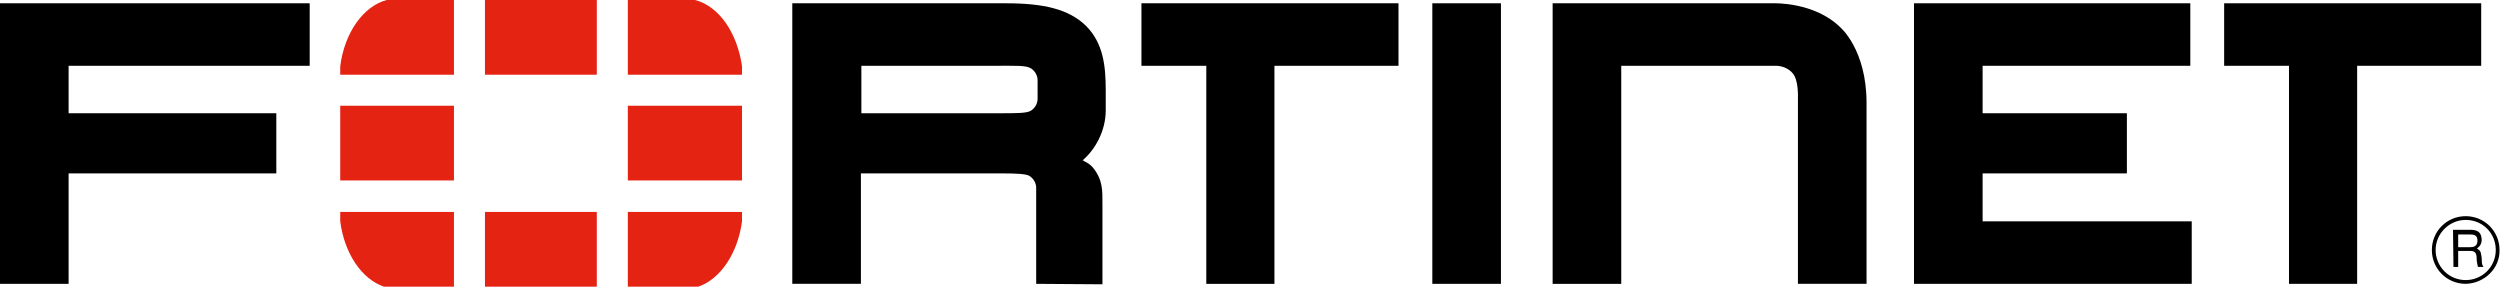
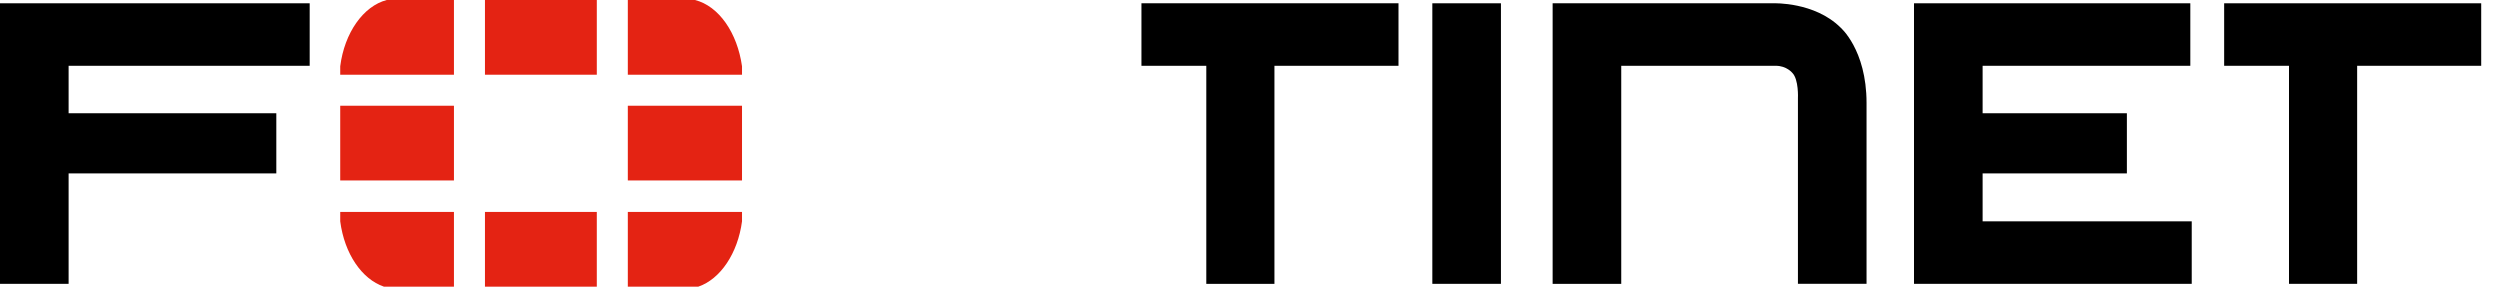
<svg xmlns="http://www.w3.org/2000/svg" xmlns:xlink="http://www.w3.org/1999/xlink" version="1.1" id="Layer_1" x="0px" y="0px" viewBox="0 0 532 61" style="enable-background:new 0 0 532 61;" xml:space="preserve">
  <style type="text/css">
	.st0{clip-path:url(#SVGID_00000124883895129372854670000013118089006166873506_);}
	.st1{clip-path:url(#SVGID_00000011020421398276201570000013715753414913887627_);}
	.st2{clip-path:url(#SVGID_00000176753248823323157840000013300953560085690547_);}
	.st3{clip-path:url(#SVGID_00000009568465829407141290000016276803804234354565_);}
	.st4{clip-path:url(#SVGID_00000120555498169250768160000001451024382673877430_);}
	.st5{clip-path:url(#SVGID_00000124149986096165868260000007331880848728670349_);}
	.st6{clip-path:url(#SVGID_00000005977756825000654710000000788622157216879752_);}
	.st7{clip-path:url(#SVGID_00000107579047433815364870000008016204649306215053_);fill:#E42313;}
	.st8{clip-path:url(#SVGID_00000110461818141640816510000015290865654017215163_);fill:#E42313;}
	.st9{clip-path:url(#SVGID_00000019656973485517966740000009912709043301197190_);fill:#E42313;}
	.st10{clip-path:url(#SVGID_00000044871523243993280790000017778170505356888982_);fill:#E42313;}
	.st11{clip-path:url(#SVGID_00000173140296784663680160000002994366414133583235_);fill:#E42313;}
	.st12{clip-path:url(#SVGID_00000088837679587170520960000003083760858433462451_);fill:#E42313;}
	.st13{clip-path:url(#SVGID_00000155117484231541712070000012212229889307741316_);fill:#E42313;}
	.st14{clip-path:url(#SVGID_00000015329061964308741170000015780467928990831288_);fill:#E42313;}
</style>
  <g>
    <polygon points="0,0.7 0,4.4 0,60.4 14.6,60.4 14.6,36.9 58.8,36.9 58.8,24.1 14.6,24.1 14.6,14 65.9,14 65.9,0.7  " />
    <g>
      <g>
        <defs>
          <rect id="SVGID_1_" width="532" height="61" />
        </defs>
        <clipPath id="SVGID_00000137124737120311147390000010207640492109490094_">
          <use xlink:href="#SVGID_1_" style="overflow:visible;" />
        </clipPath>
-         <path style="clip-path:url(#SVGID_00000137124737120311147390000010207640492109490094_);" d="M220.5,60.4V40     c0-1.8-1.5-2.6-1.5-2.6c-0.7-0.4-2.8-0.5-5.8-0.5h0.7h-30.7v23.5h-14.6v-56V0.7h45.5c7.9,0,13.3,1.2,17,4.8     c3.7,3.7,4.2,8.6,4.2,13.7v4.3c0,4.3-2.2,8.3-4.9,10.6l0.5,0.3c1.1,0.5,1.7,1.3,1.7,1.3c2.1,2.6,2,4.9,2,7.7v17.1L220.5,60.4     L220.5,60.4z M212.7,24.1c3.6,0,5.7,0,6.6-0.5c0,0,1.5-0.8,1.5-2.6l0-3.9c0-1.8-1.5-2.6-1.5-2.6c-1.1-0.6-3.1-0.5-7.6-0.5h-28.4     v10.1h30.1H212.7z" />
      </g>
      <g>
        <defs>
          <rect id="SVGID_00000010296215987351320930000014857449148898418834_" width="532" height="61" />
        </defs>
        <clipPath id="SVGID_00000126299889344509590510000007208830661416039061_">
          <use xlink:href="#SVGID_00000010296215987351320930000014857449148898418834_" style="overflow:visible;" />
        </clipPath>
        <path style="clip-path:url(#SVGID_00000126299889344509590510000007208830661416039061_);" d="M256.7,60.4V14h-13.8V0.7h54.7V14     h-26.4v46.4L256.7,60.4L256.7,60.4z M260.4,10.2v-2V10.2z" />
      </g>
      <g>
        <defs>
          <rect id="SVGID_00000137829378744542396630000002523407855129387692_" width="532" height="61" />
        </defs>
        <clipPath id="SVGID_00000165934644102037728480000017520016878834624390_">
          <use xlink:href="#SVGID_00000137829378744542396630000002523407855129387692_" style="overflow:visible;" />
        </clipPath>
        <path style="clip-path:url(#SVGID_00000165934644102037728480000017520016878834624390_);" d="M487.1,60.4V14h-13.8V0.7h54.7V14     h-26.4v46.4L487.1,60.4L487.1,60.4z M490.9,10.2v-2V10.2z" />
      </g>
      <g>
        <defs>
          <rect id="SVGID_00000163068825863678293000000017790973953280369032_" width="532" height="61" />
        </defs>
        <clipPath id="SVGID_00000134940712710239345500000003576099687166331531_">
          <use xlink:href="#SVGID_00000163068825863678293000000017790973953280369032_" style="overflow:visible;" />
        </clipPath>
        <polygon style="clip-path:url(#SVGID_00000134940712710239345500000003576099687166331531_);" points="304.8,60.4 304.8,4.4      304.8,0.7 319.4,0.7 319.4,60.4    " />
      </g>
      <g>
        <defs>
          <rect id="SVGID_00000174599262246649539620000005738670700378533814_" width="532" height="61" />
        </defs>
        <clipPath id="SVGID_00000060712464110641011300000015952312709231292553_">
          <use xlink:href="#SVGID_00000174599262246649539620000005738670700378533814_" style="overflow:visible;" />
        </clipPath>
        <polygon style="clip-path:url(#SVGID_00000060712464110641011300000015952312709231292553_);" points="407.3,60.4 407.3,4.4      407.3,0.7 466.1,0.7 466.1,14 421.9,14 421.9,24.1 452.6,24.1 452.6,36.9 421.9,36.9 421.9,47.1 466.4,47.1 466.4,60.4    " />
      </g>
      <g>
        <defs>
          <rect id="SVGID_00000181069209741036887630000012466469454306682012_" width="532" height="61" />
        </defs>
        <clipPath id="SVGID_00000156557573574828678530000014042445010905883564_">
          <use xlink:href="#SVGID_00000181069209741036887630000012466469454306682012_" style="overflow:visible;" />
        </clipPath>
        <path style="clip-path:url(#SVGID_00000156557573574828678530000014042445010905883564_);" d="M345,60.4h-14.6V0.7l47.1,0     c0,0,8.6-0.3,14.1,5.1c0,0,5.6,4.7,5.6,16.1v38.5h-14.6V20.9c0,0,0.2-4-1.2-5.4c0,0-1.2-1.5-3.5-1.5H345L345,60.4z" />
      </g>
      <g>
        <defs>
-           <rect id="SVGID_00000142156152186181881650000004146310768329114031_" width="532" height="61" />
-         </defs>
+           </defs>
        <clipPath id="SVGID_00000042015668969487325390000003824283844653075866_">
          <use xlink:href="#SVGID_00000142156152186181881650000004146310768329114031_" style="overflow:visible;" />
        </clipPath>
        <path style="clip-path:url(#SVGID_00000042015668969487325390000003824283844653075866_);" d="M524.7,60.4c-4,0-7.2-3.2-7.2-7.2     c0-4,3.2-7.2,7.2-7.2c4,0,7.2,3.2,7.2,7.2C532,57.1,528.7,60.3,524.7,60.4 M524.7,46.8c-3.5,0-6.4,2.9-6.4,6.4     c0,3.5,2.8,6.4,6.4,6.4c3.5,0,6.4-2.8,6.4-6.4C531.1,49.6,528.3,46.8,524.7,46.8 M522,48.9h3.6c1.2,0,2.4,0.2,2.5,2     c0,1-0.3,1.4-1,2c0.8,0.5,0.8,0.6,1,2c0.1,1-0.1,1.2,0.4,1.9h-1.2l-0.2-1c-0.2-0.9,0.3-2.4-1.4-2.4h-2.6v3.4h-1L522,48.9     L522,48.9z M523.1,49.9v2.7h2.6c0.7,0,1.4-0.2,1.5-1.2c0.1-1.4-0.8-1.5-1.5-1.5H523.1z" />
      </g>
      <g>
        <defs>
          <rect id="SVGID_00000062901480396044556540000011091918308862246823_" width="532" height="61" />
        </defs>
        <clipPath id="SVGID_00000136402254253055945300000004281165112115841928_">
          <use xlink:href="#SVGID_00000062901480396044556540000011091918308862246823_" style="overflow:visible;" />
        </clipPath>
        <rect x="72.4" y="22.5" style="clip-path:url(#SVGID_00000136402254253055945300000004281165112115841928_);fill:#E42313;" width="24.2" height="15.9" />
      </g>
      <g>
        <defs>
          <rect id="SVGID_00000003804706322526883410000004654596767073341350_" width="532" height="61" />
        </defs>
        <clipPath id="SVGID_00000069374586975584981380000012368252938801111194_">
          <use xlink:href="#SVGID_00000003804706322526883410000004654596767073341350_" style="overflow:visible;" />
        </clipPath>
        <rect x="103.2" style="clip-path:url(#SVGID_00000069374586975584981380000012368252938801111194_);fill:#E42313;" width="23.8" height="15.9" />
      </g>
      <g>
        <defs>
          <rect id="SVGID_00000036228107843989968610000001476525556004211584_" width="532" height="61" />
        </defs>
        <clipPath id="SVGID_00000062908324258628083760000013054391219194232761_">
          <use xlink:href="#SVGID_00000036228107843989968610000001476525556004211584_" style="overflow:visible;" />
        </clipPath>
        <rect x="103.2" y="45.1" style="clip-path:url(#SVGID_00000062908324258628083760000013054391219194232761_);fill:#E42313;" width="23.8" height="15.9" />
      </g>
      <g>
        <defs>
          <rect id="SVGID_00000158715266489909062640000003640845621728972725_" width="532" height="61" />
        </defs>
        <clipPath id="SVGID_00000066477520264562990310000017772607434165062832_">
          <use xlink:href="#SVGID_00000158715266489909062640000003640845621728972725_" style="overflow:visible;" />
        </clipPath>
        <rect x="133.6" y="22.5" style="clip-path:url(#SVGID_00000066477520264562990310000017772607434165062832_);fill:#E42313;" width="24.3" height="15.9" />
      </g>
      <g>
        <defs>
          <rect id="SVGID_00000042695412004608882060000005015148966020886920_" width="532" height="61" />
        </defs>
        <clipPath id="SVGID_00000123406913589787424610000013266504641011375755_">
          <use xlink:href="#SVGID_00000042695412004608882060000005015148966020886920_" style="overflow:visible;" />
        </clipPath>
        <path style="clip-path:url(#SVGID_00000123406913589787424610000013266504641011375755_);fill:#E42313;" d="M82.3,0     c-5,1.3-9,7-9.9,14.1v1.8h24.2V0H82.3z" />
      </g>
      <g>
        <defs>
          <rect id="SVGID_00000041269461838665780840000012545075886225552519_" width="532" height="61" />
        </defs>
        <clipPath id="SVGID_00000002371253016677759750000016738184346170288799_">
          <use xlink:href="#SVGID_00000041269461838665780840000012545075886225552519_" style="overflow:visible;" />
        </clipPath>
        <path style="clip-path:url(#SVGID_00000002371253016677759750000016738184346170288799_);fill:#E42313;" d="M72.4,45.1v2     c0.9,6.9,4.6,12.3,9.3,13.9h14.9V45.1H72.4z" />
      </g>
      <g>
        <defs>
          <rect id="SVGID_00000065059101681458651400000016374775770817336225_" width="532" height="61" />
        </defs>
        <clipPath id="SVGID_00000027604196201504725890000002166483034118158251_">
          <use xlink:href="#SVGID_00000065059101681458651400000016374775770817336225_" style="overflow:visible;" />
        </clipPath>
        <path style="clip-path:url(#SVGID_00000027604196201504725890000002166483034118158251_);fill:#E42313;" d="M157.9,15.9v-1.8     C156.9,7,153,1.3,147.9,0h-14.3v15.9H157.9z" />
      </g>
      <g>
        <defs>
          <rect id="SVGID_00000101082809263767589230000000054024767823275704_" width="532" height="61" />
        </defs>
        <clipPath id="SVGID_00000084521959882634613640000014737510046675524010_">
          <use xlink:href="#SVGID_00000101082809263767589230000000054024767823275704_" style="overflow:visible;" />
        </clipPath>
        <path style="clip-path:url(#SVGID_00000084521959882634613640000014737510046675524010_);fill:#E42313;" d="M148.6,61     c4.7-1.6,8.4-7.1,9.3-13.9v-2h-24.3V61H148.6z" />
      </g>
    </g>
  </g>
</svg>